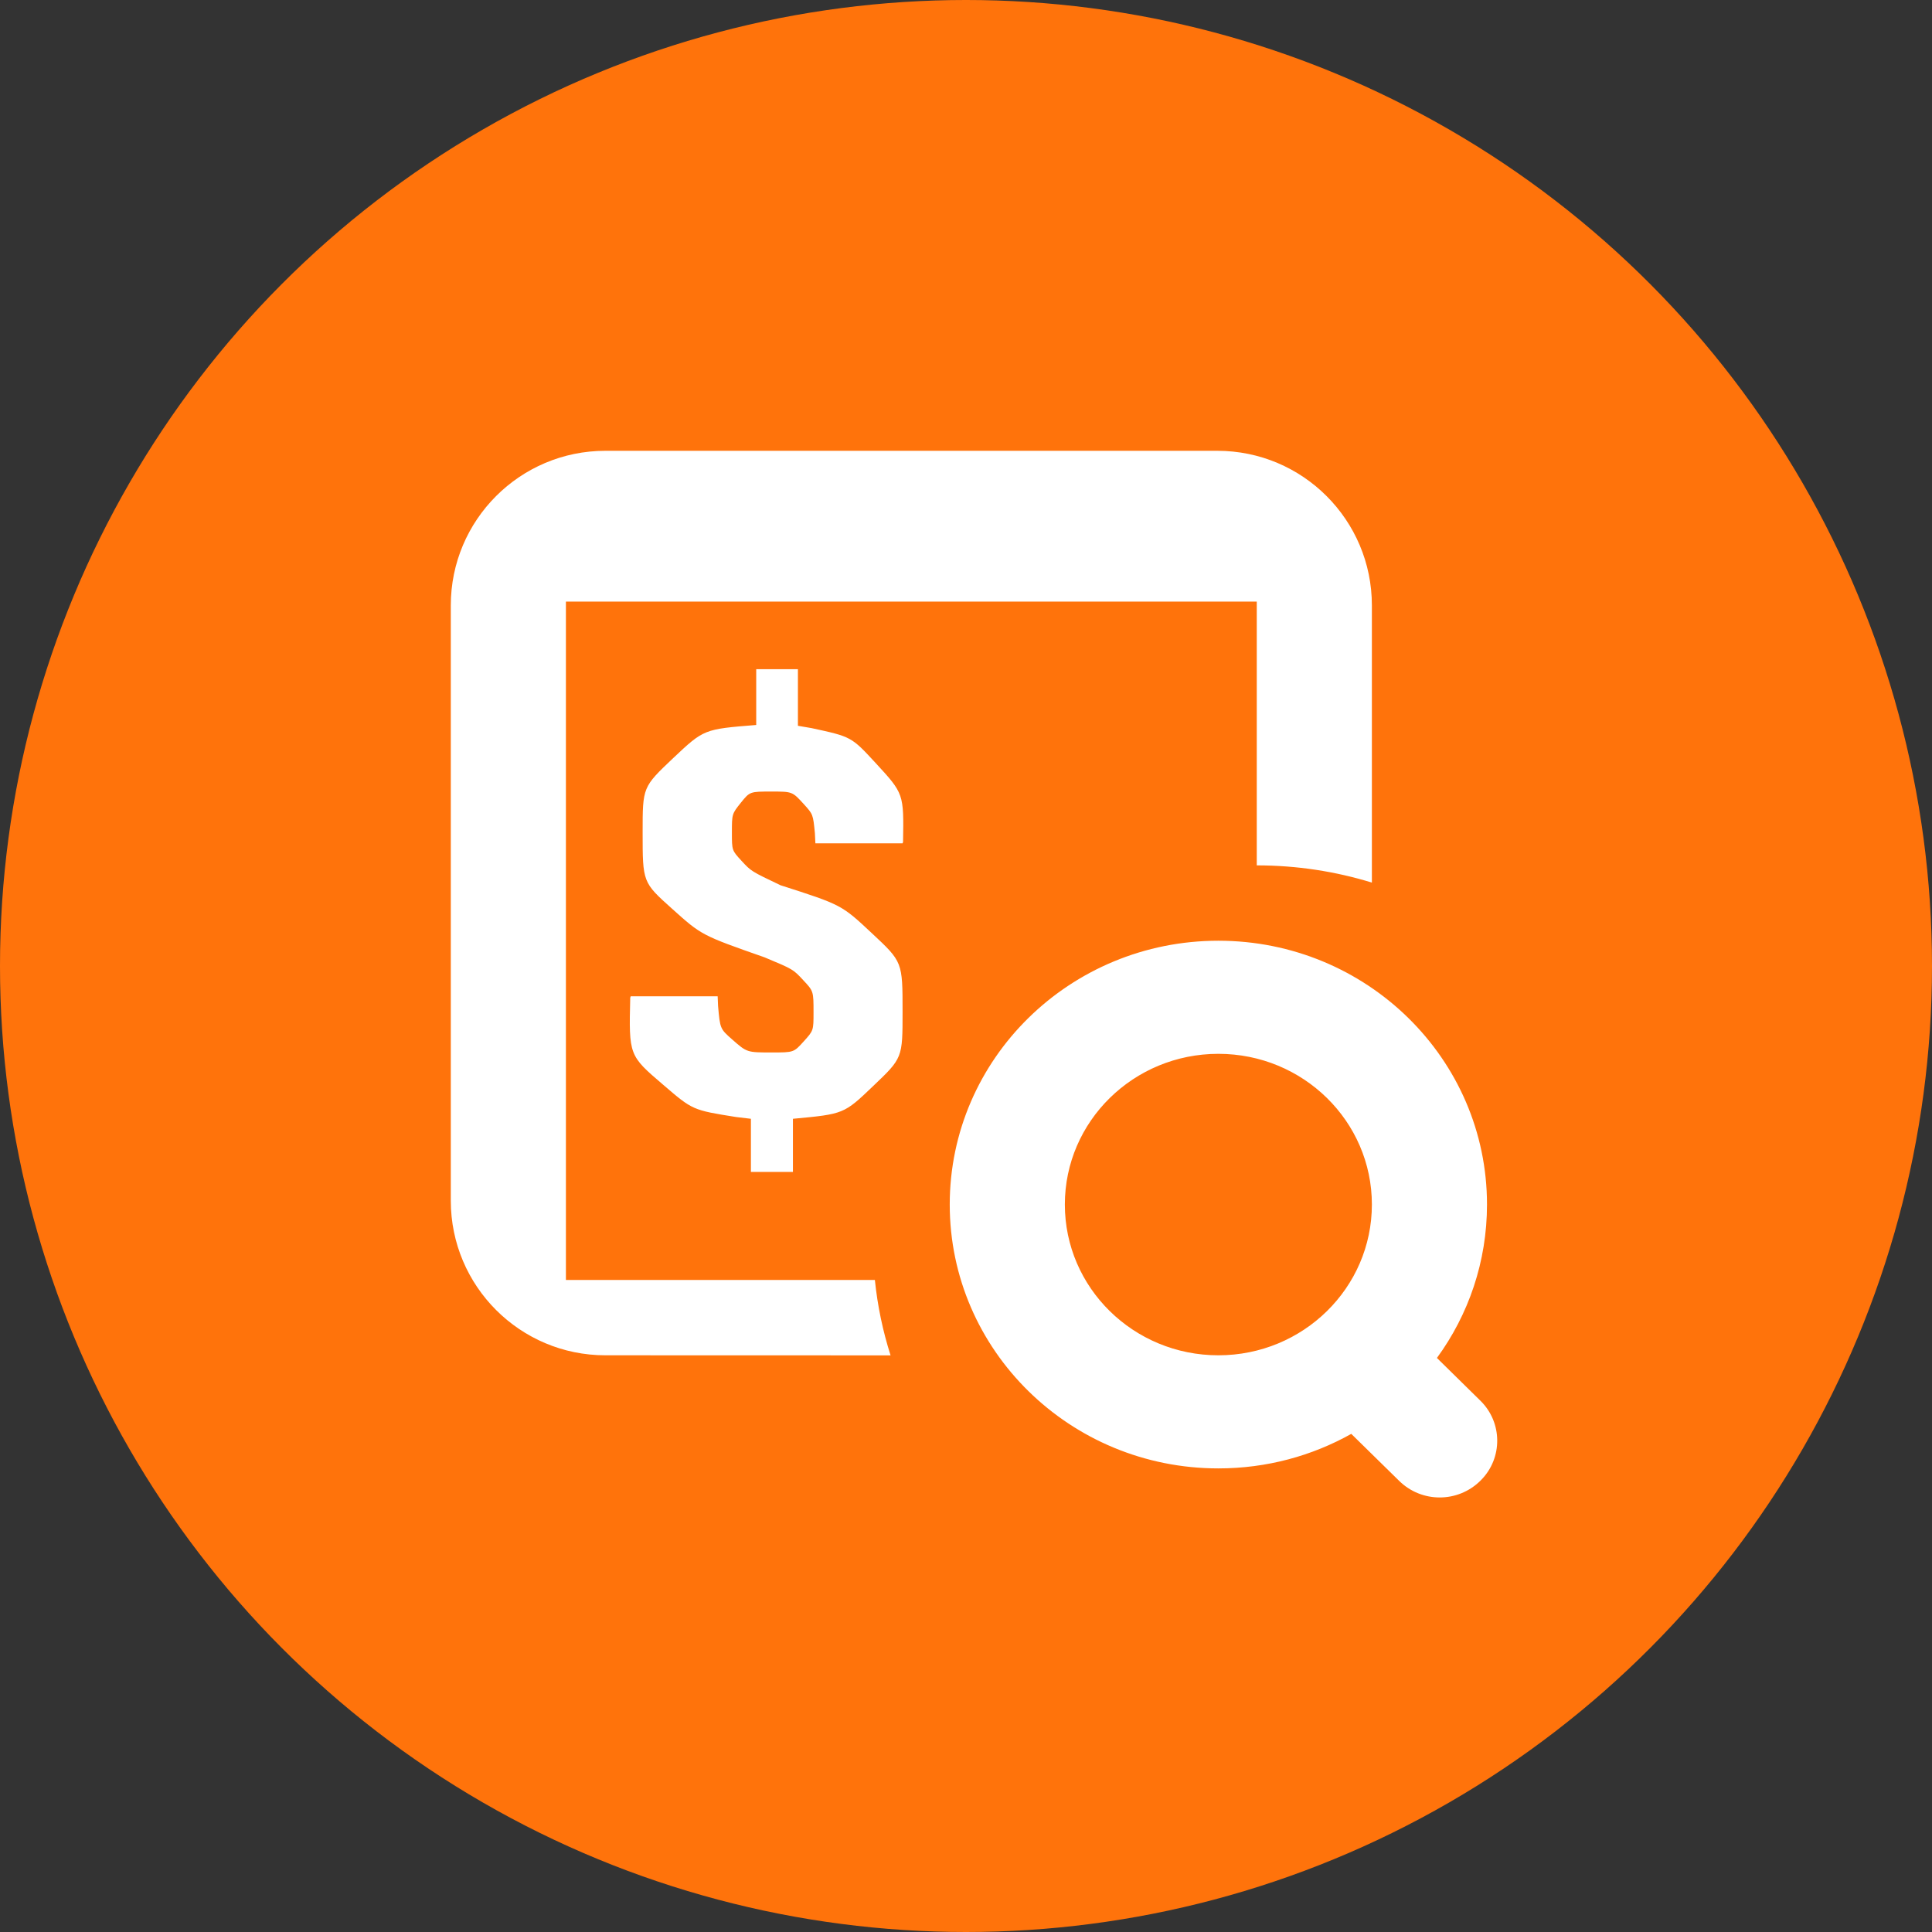
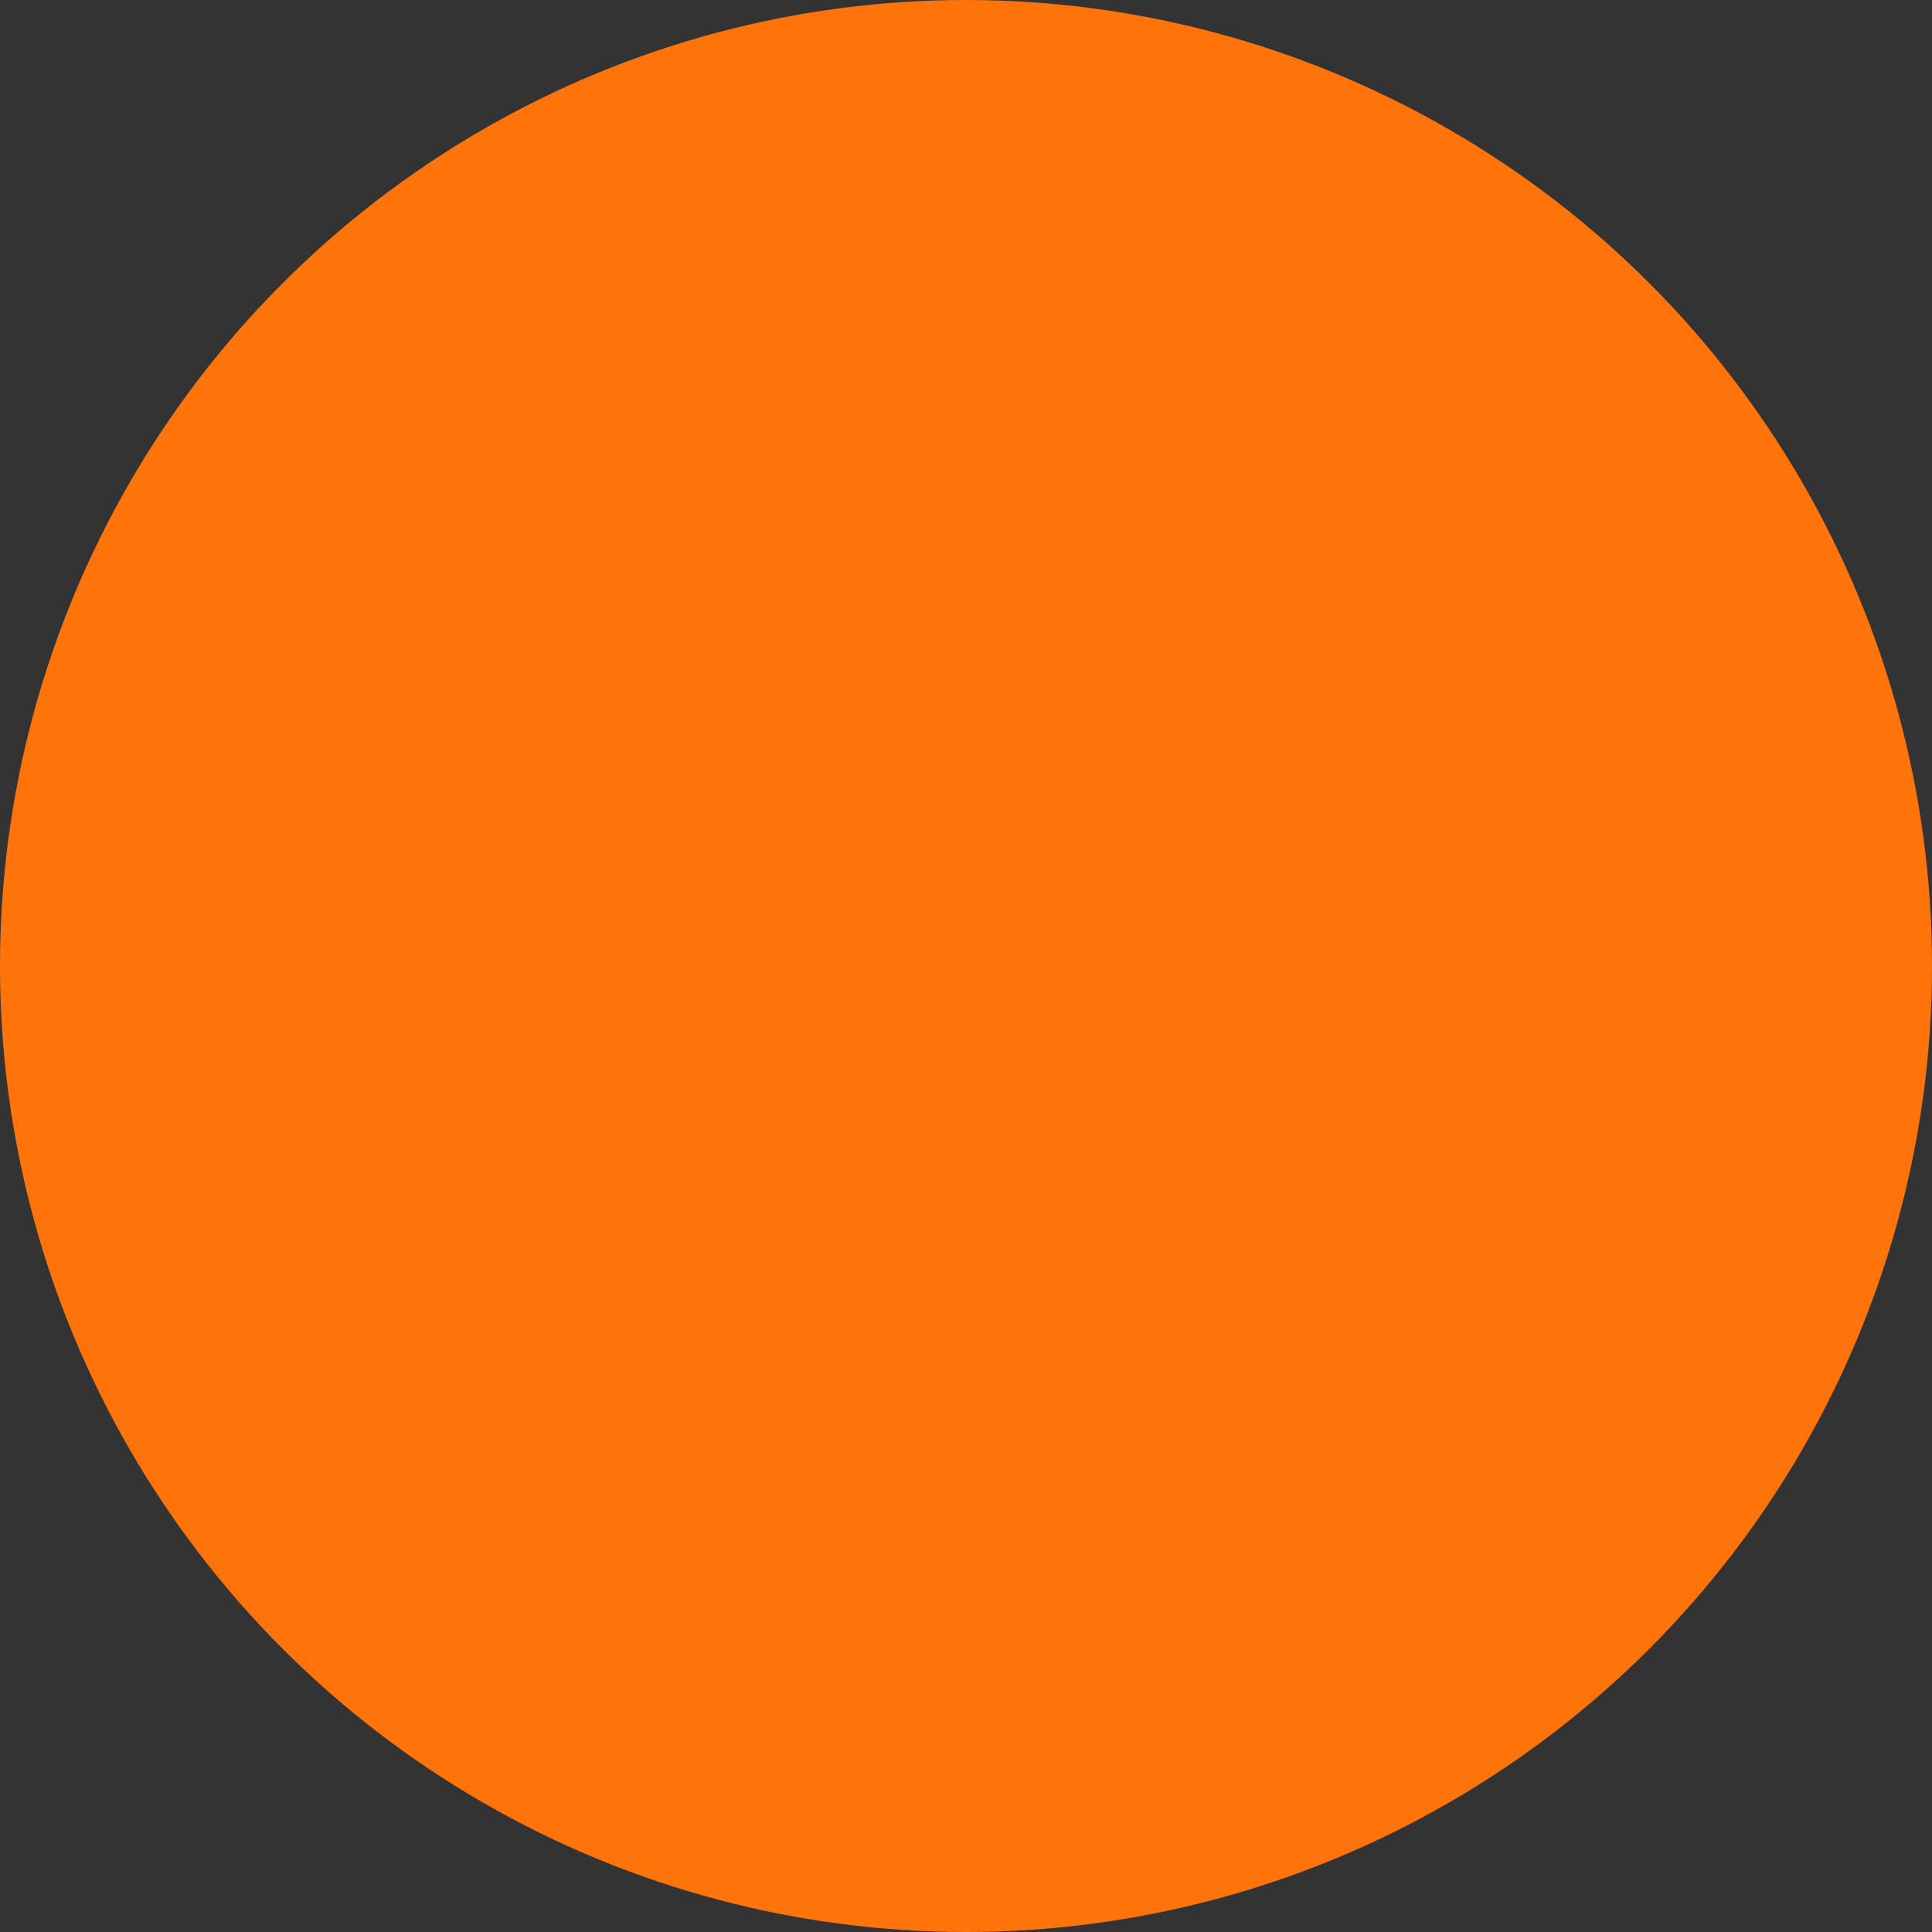
<svg xmlns="http://www.w3.org/2000/svg" width="24px" height="24px" viewBox="0 0 24 24" version="1.1">
  <rect x="0" y="0" width="24" height="24" fill="#333333" stroke="none" />
  <title>icon2</title>
  <g id="页面-1" stroke="none" stroke-width="1" fill="none" fill-rule="evenodd">
    <g id="首页" transform="translate(-559, -749)">
      <g id="icon2" transform="translate(559, 749)">
        <circle id="椭圆形" fill="#FF730B" cx="12" cy="12" r="12" />
        <g transform="translate(5.6, 5.6)" fill="#FFFFFF" id="形状结合">
-           <path d="M9.535,6.086 C11.378,6.086 12.872,7.553 12.872,9.363 C12.872,10.074 12.642,10.732 12.25,11.269 L12.791,11.801 C13.065,12.07 13.069,12.511 12.799,12.785 L12.789,12.795 C12.509,13.071 12.06,13.071 11.78,12.795 L11.186,12.212 C10.699,12.485 10.136,12.641 9.535,12.641 C7.692,12.641 6.198,11.173 6.198,9.363 C6.198,7.553 7.692,6.086 9.535,6.086 Z M9.522,0 C10.582,-1.9478988e-16 11.442,0.86 11.442,1.92 L11.442,5.364 C10.991,5.225 10.51,5.15 10.012,5.15 L10.012,1.873 L1.43,1.873 L1.43,10.3 L5.268,10.3 C5.301,10.623 5.367,10.936 5.463,11.237 L1.92,11.236 C0.86,11.236 3.51904525e-16,10.376 0,9.316 L0,1.92 C-3.51904525e-16,0.86 0.86,8.60923695e-16 1.92,0 L9.522,0 Z M9.535,7.491 C8.482,7.491 7.628,8.329 7.628,9.363 C7.628,10.398 8.482,11.236 9.535,11.236 C10.588,11.236 11.442,10.398 11.442,9.363 C11.442,8.329 10.588,7.491 9.535,7.491 Z M4.312,2.713 L4.312,3.416 L4.482,3.445 C4.976,3.552 4.976,3.552 5.277,3.878 C5.628,4.259 5.628,4.259 5.618,4.859 L5.618,4.859 L5.612,4.876 L4.529,4.876 L4.523,4.751 C4.5,4.516 4.5,4.516 4.386,4.39 C4.243,4.233 4.243,4.233 3.984,4.233 C3.715,4.233 3.715,4.233 3.603,4.372 C3.492,4.511 3.492,4.511 3.492,4.744 C3.492,4.964 3.492,4.964 3.612,5.094 C3.731,5.223 3.731,5.223 4.096,5.397 C4.854,5.64 4.854,5.64 5.233,5.995 C5.612,6.349 5.612,6.349 5.612,6.969 C5.612,7.543 5.612,7.543 5.247,7.891 C4.883,8.239 4.883,8.239 4.25,8.298 L4.25,8.298 L4.25,8.958 L3.728,8.958 L3.728,8.298 L3.544,8.276 C3.004,8.19 3.004,8.19 2.639,7.876 C2.212,7.511 2.212,7.511 2.229,6.795 L2.229,6.795 L2.235,6.776 L3.315,6.776 L3.32,6.895 C3.345,7.18 3.345,7.18 3.497,7.314 C3.679,7.474 3.679,7.474 3.987,7.474 C4.26,7.474 4.26,7.474 4.383,7.338 C4.506,7.202 4.506,7.202 4.506,6.976 C4.506,6.713 4.506,6.713 4.379,6.577 C4.253,6.441 4.253,6.441 3.899,6.293 C3.115,6.018 3.115,6.018 2.749,5.689 C2.383,5.361 2.383,5.361 2.383,4.738 C2.383,4.177 2.383,4.177 2.763,3.817 C3.144,3.458 3.144,3.458 3.794,3.406 L3.794,3.406 L3.794,2.713 L4.312,2.713 Z" />
-         </g>
+           </g>
      </g>
    </g>
  </g>
</svg>